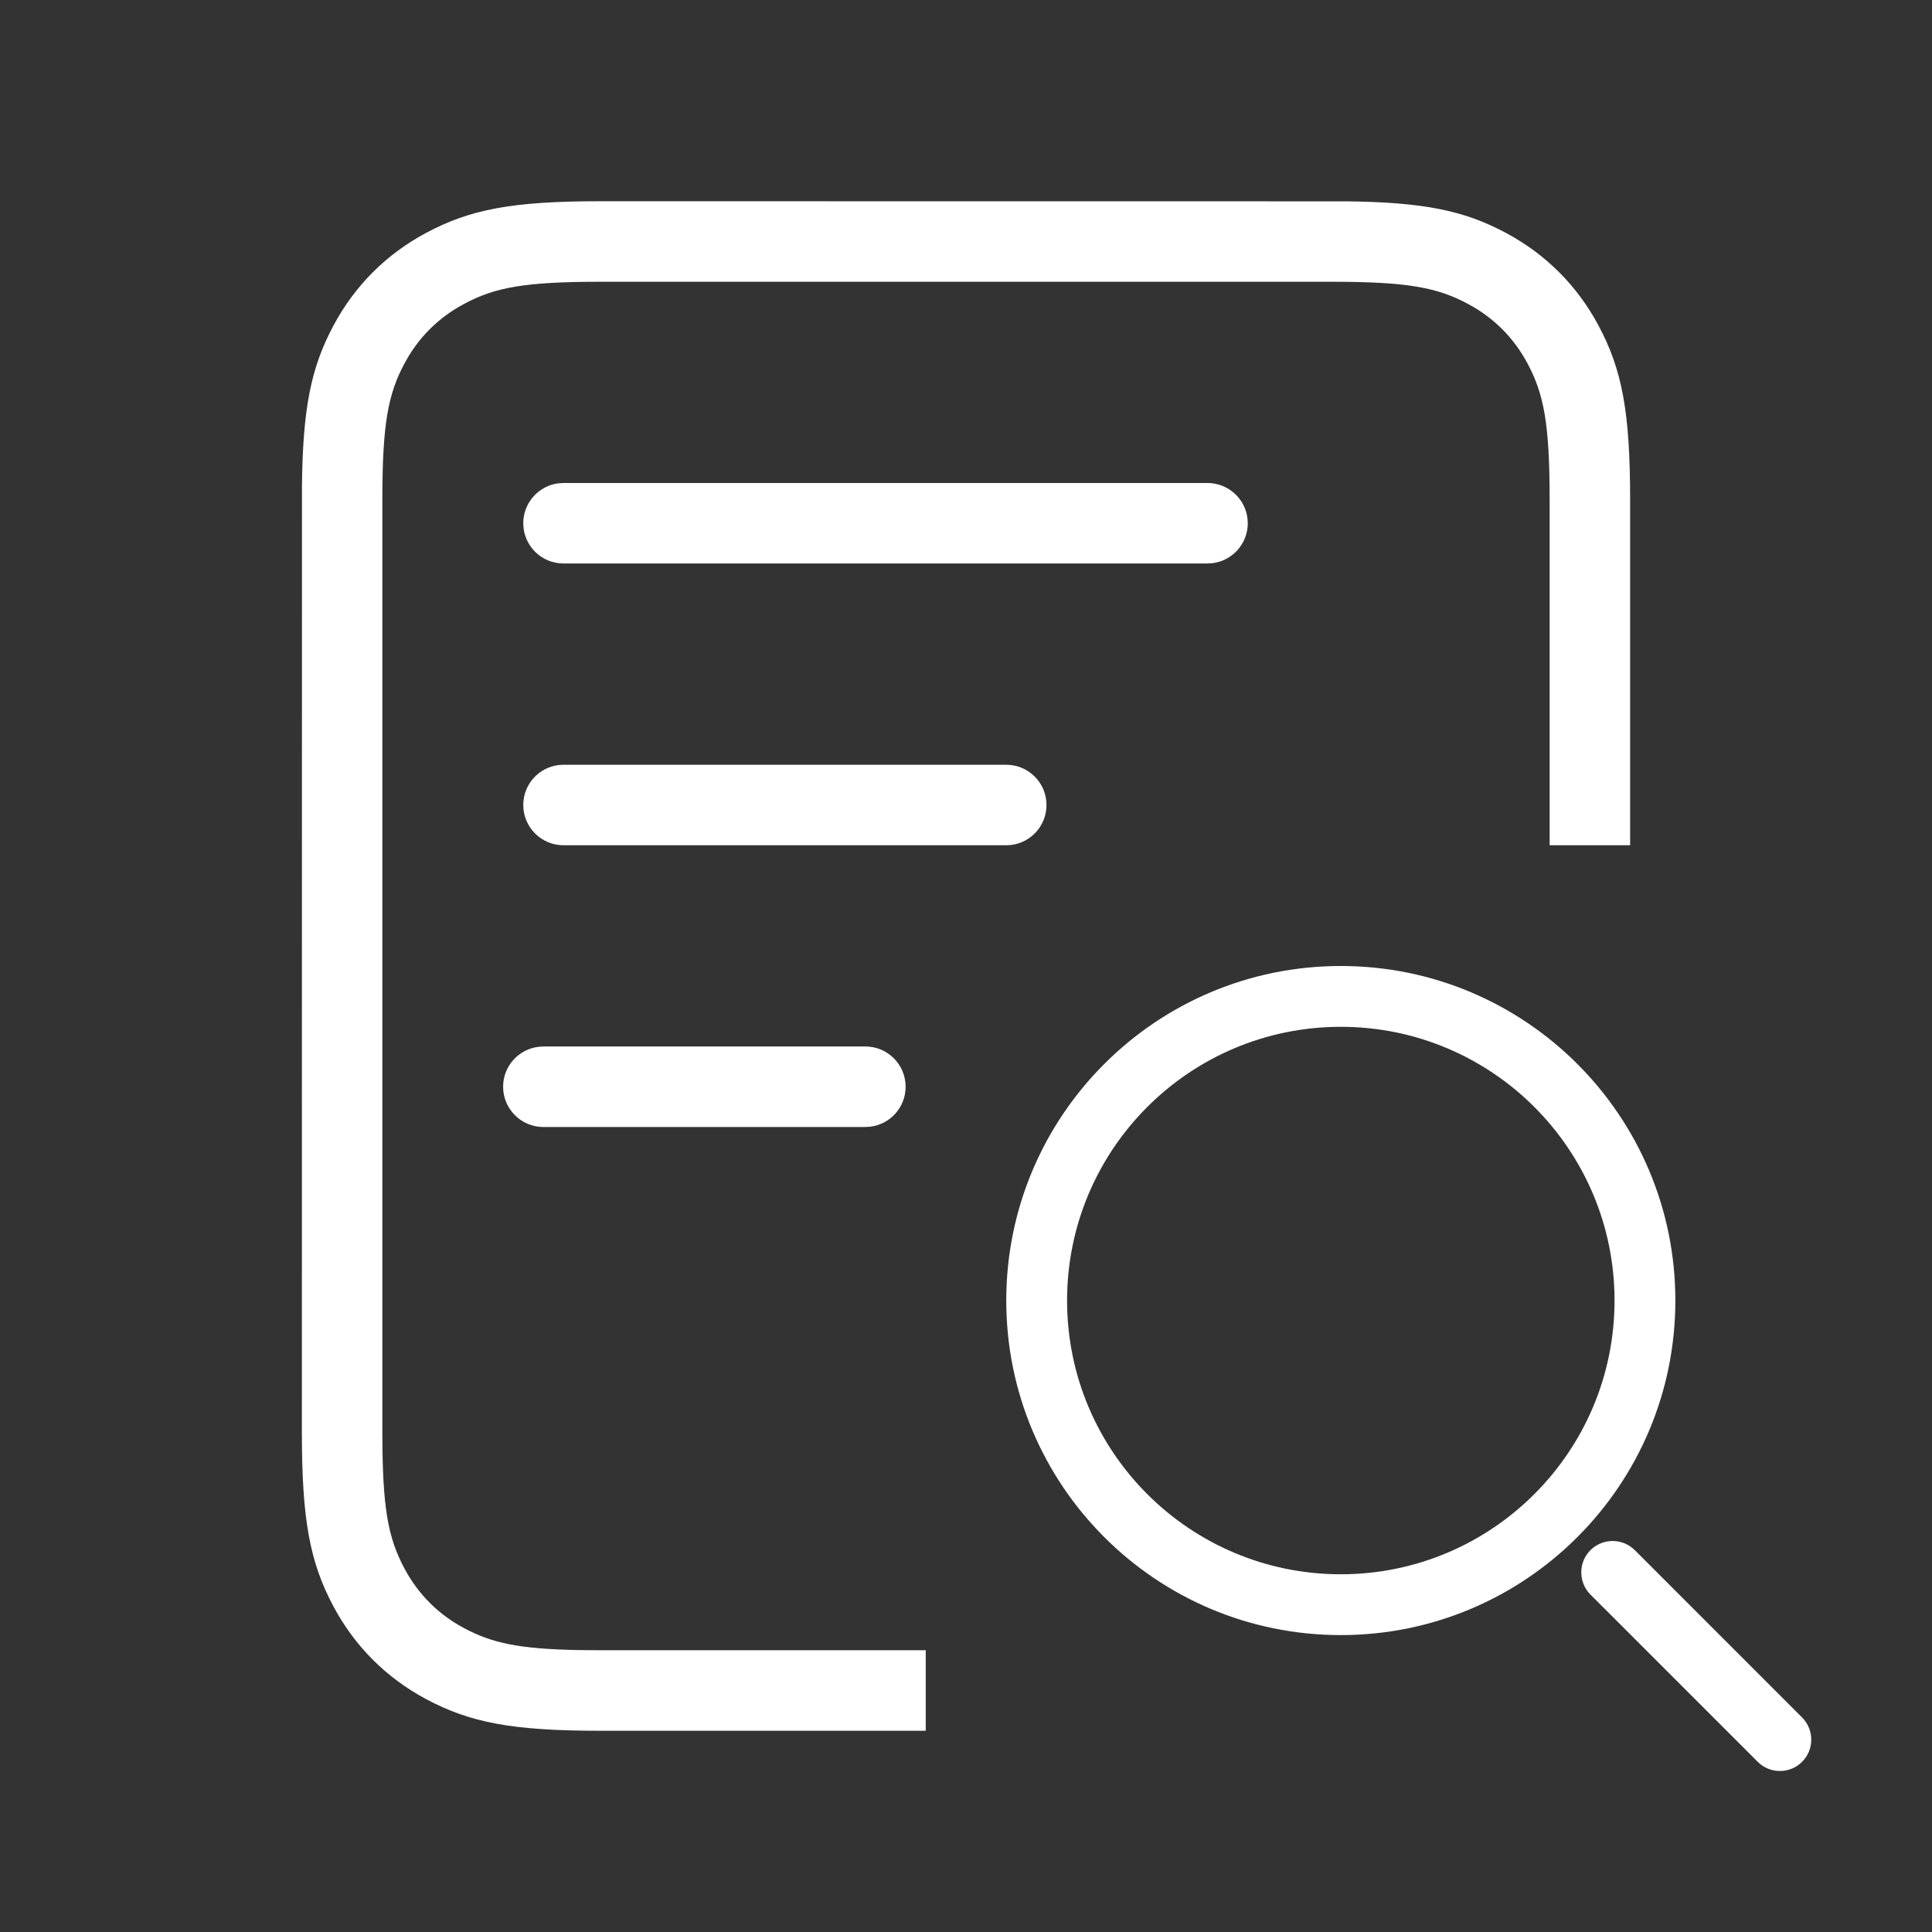
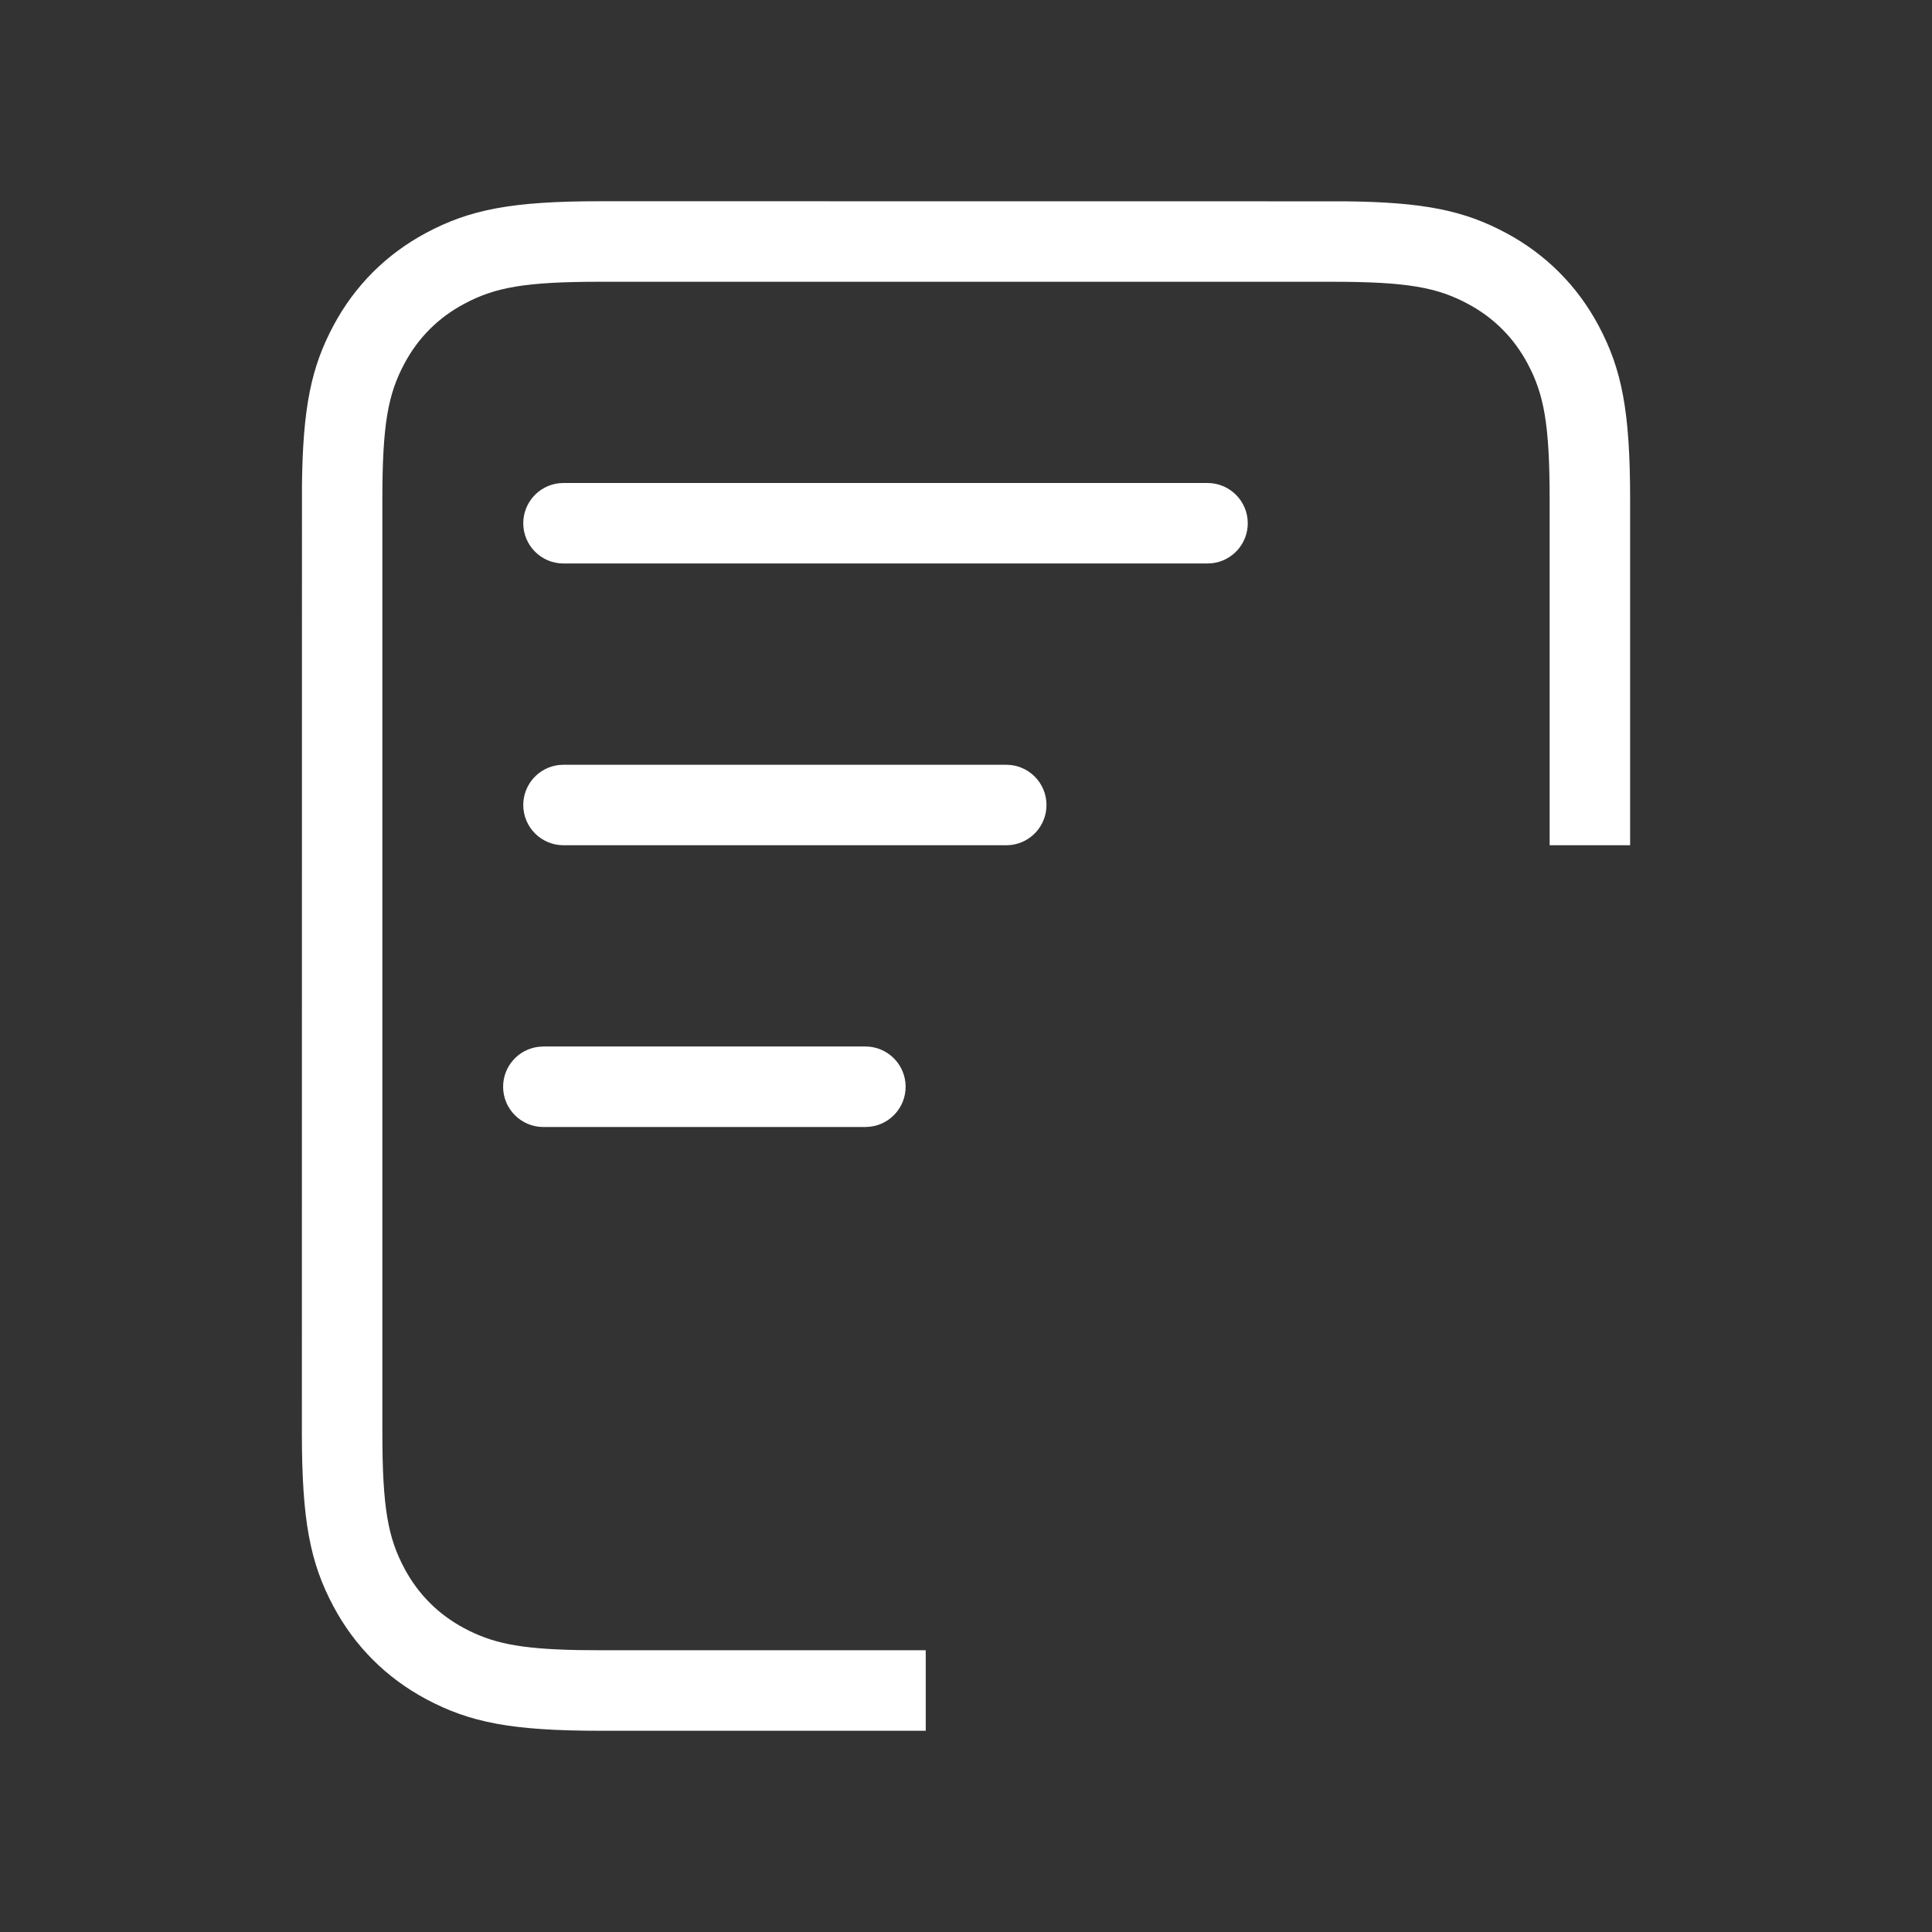
<svg xmlns="http://www.w3.org/2000/svg" width="44" height="44" viewBox="0 0 44 44" fill="none">
  <rect x="0" y="0" width="44" height="44" fill="#333333" stroke="none" />
  <path fill-rule="evenodd" clip-rule="evenodd" d="M13.667 4.583L30.64 4.585C32.435 4.604 33.349 4.797 34.296 5.304C35.203 5.789 35.92 6.506 36.404 7.412C36.939 8.412 37.125 9.374 37.125 11.376V19.25H35.292V11.376C35.292 9.651 35.161 8.975 34.788 8.277C34.474 7.69 34.019 7.235 33.431 6.921C32.733 6.547 32.057 6.417 30.333 6.417H13.667C11.943 6.417 11.267 6.547 10.569 6.921C9.982 7.235 9.526 7.69 9.212 8.277C8.839 8.975 8.708 9.651 8.708 11.376V32.624C8.708 34.349 8.839 35.025 9.212 35.723C9.526 36.31 9.982 36.766 10.569 37.08C11.193 37.413 11.8 37.553 13.156 37.579L13.667 37.583H21.083V39.417H13.667C11.666 39.417 10.704 39.231 9.704 38.696C8.797 38.211 8.08 37.494 7.596 36.588C7.061 35.588 6.875 34.626 6.875 32.624L6.877 11.068C6.896 9.273 7.089 8.36 7.596 7.412C8.08 6.506 8.797 5.789 9.704 5.304C10.704 4.769 11.666 4.583 13.667 4.583ZM20.625 24.75C20.625 24.244 20.215 23.833 19.708 23.833H12.375L12.268 23.84C11.812 23.892 11.458 24.28 11.458 24.75C11.458 25.256 11.869 25.667 12.375 25.667H19.708L19.815 25.66C20.271 25.608 20.625 25.22 20.625 24.75ZM27.5 11C28.006 11 28.417 11.41 28.417 11.917C28.417 12.387 28.063 12.774 27.607 12.827L27.5 12.833H12.833C12.327 12.833 11.917 12.423 11.917 11.917C11.917 11.447 12.271 11.059 12.726 11.006L12.833 11H27.5ZM23.833 18.333C23.833 17.827 23.423 17.417 22.917 17.417H12.833L12.726 17.423C12.271 17.476 11.917 17.863 11.917 18.333C11.917 18.84 12.327 19.25 12.833 19.25H22.917L23.024 19.244C23.48 19.191 23.833 18.803 23.833 18.333Z" fill="white" />
-   <path fill-rule="evenodd" clip-rule="evenodd" d="M30.536 22C34.744 22 38.155 25.411 38.155 29.619C38.155 33.827 34.744 37.238 30.536 37.238C26.328 37.238 22.917 33.827 22.917 29.619C22.917 25.411 26.328 22 30.536 22ZM30.536 23.385C27.093 23.385 24.302 26.176 24.302 29.619C24.302 33.062 27.093 35.853 30.536 35.853C33.978 35.853 36.77 33.062 36.77 29.619C36.77 26.176 33.978 23.385 30.536 23.385ZM37.177 35.255C36.897 35.027 36.483 35.043 36.221 35.304C35.943 35.583 35.943 36.036 36.221 36.315L40.031 40.124L40.085 40.173C40.366 40.402 40.78 40.386 41.041 40.124C41.32 39.845 41.32 39.393 41.041 39.114L37.232 35.304L37.177 35.255Z" fill="white" />
</svg>